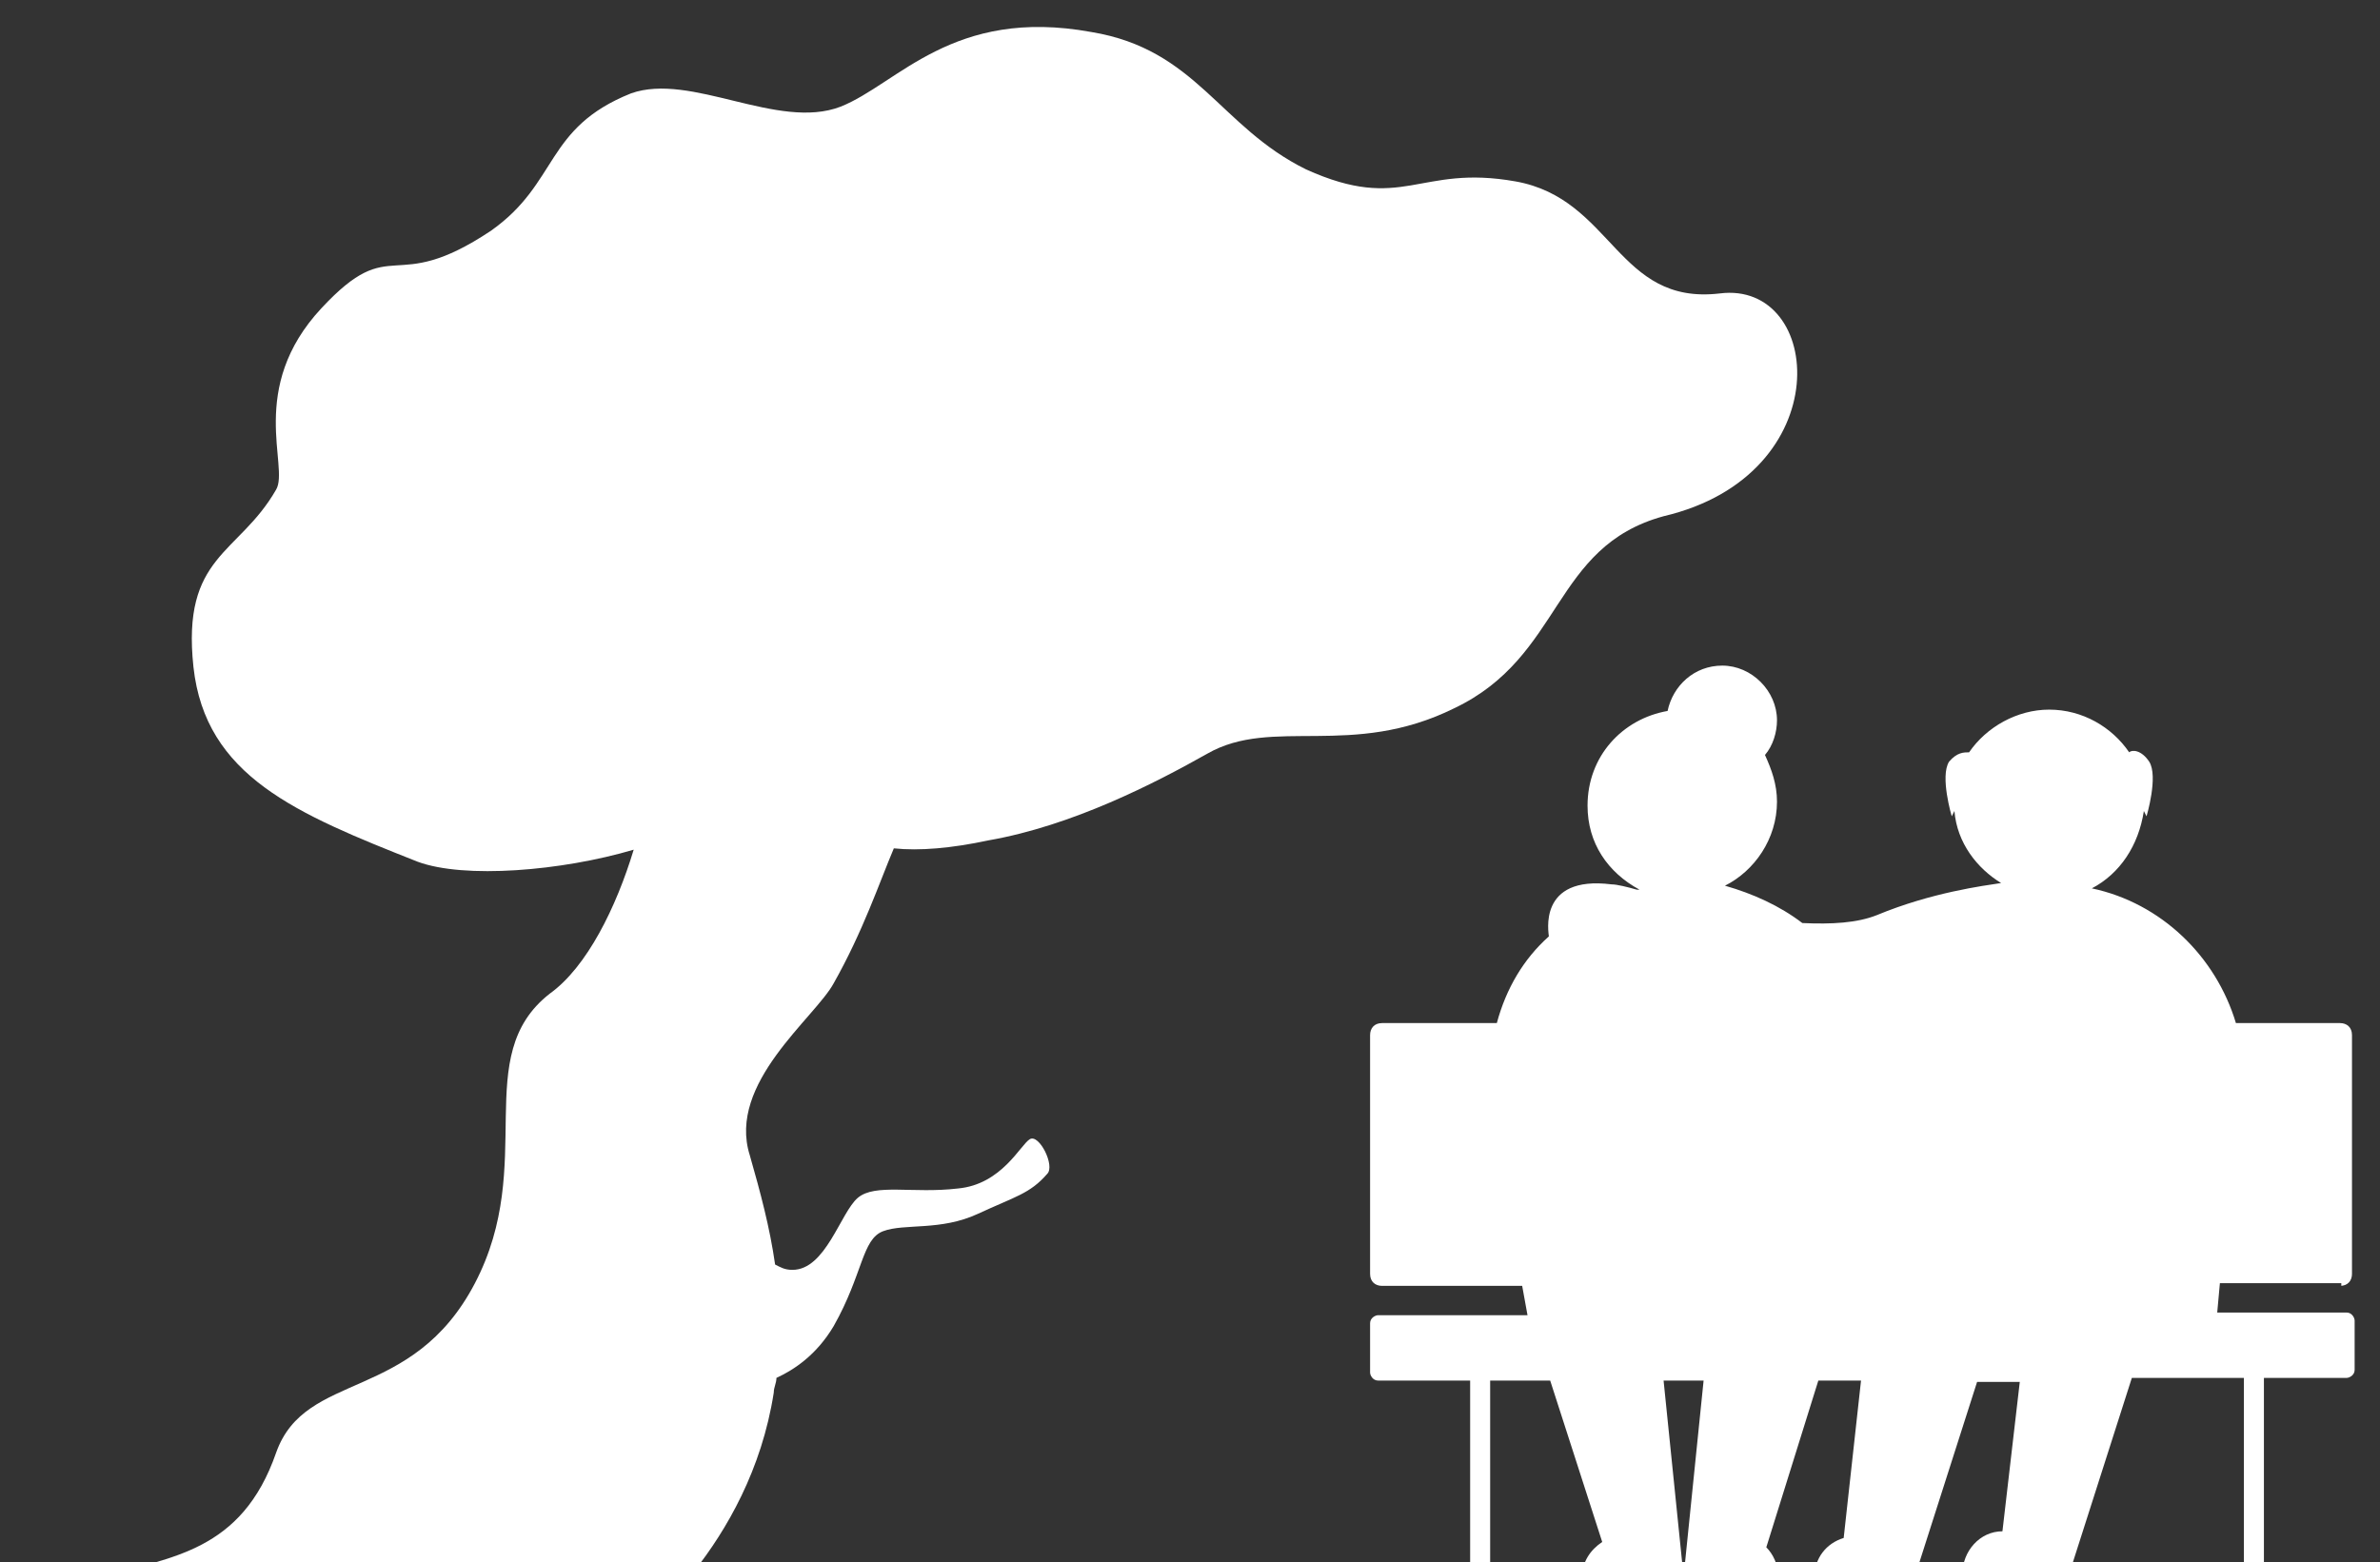
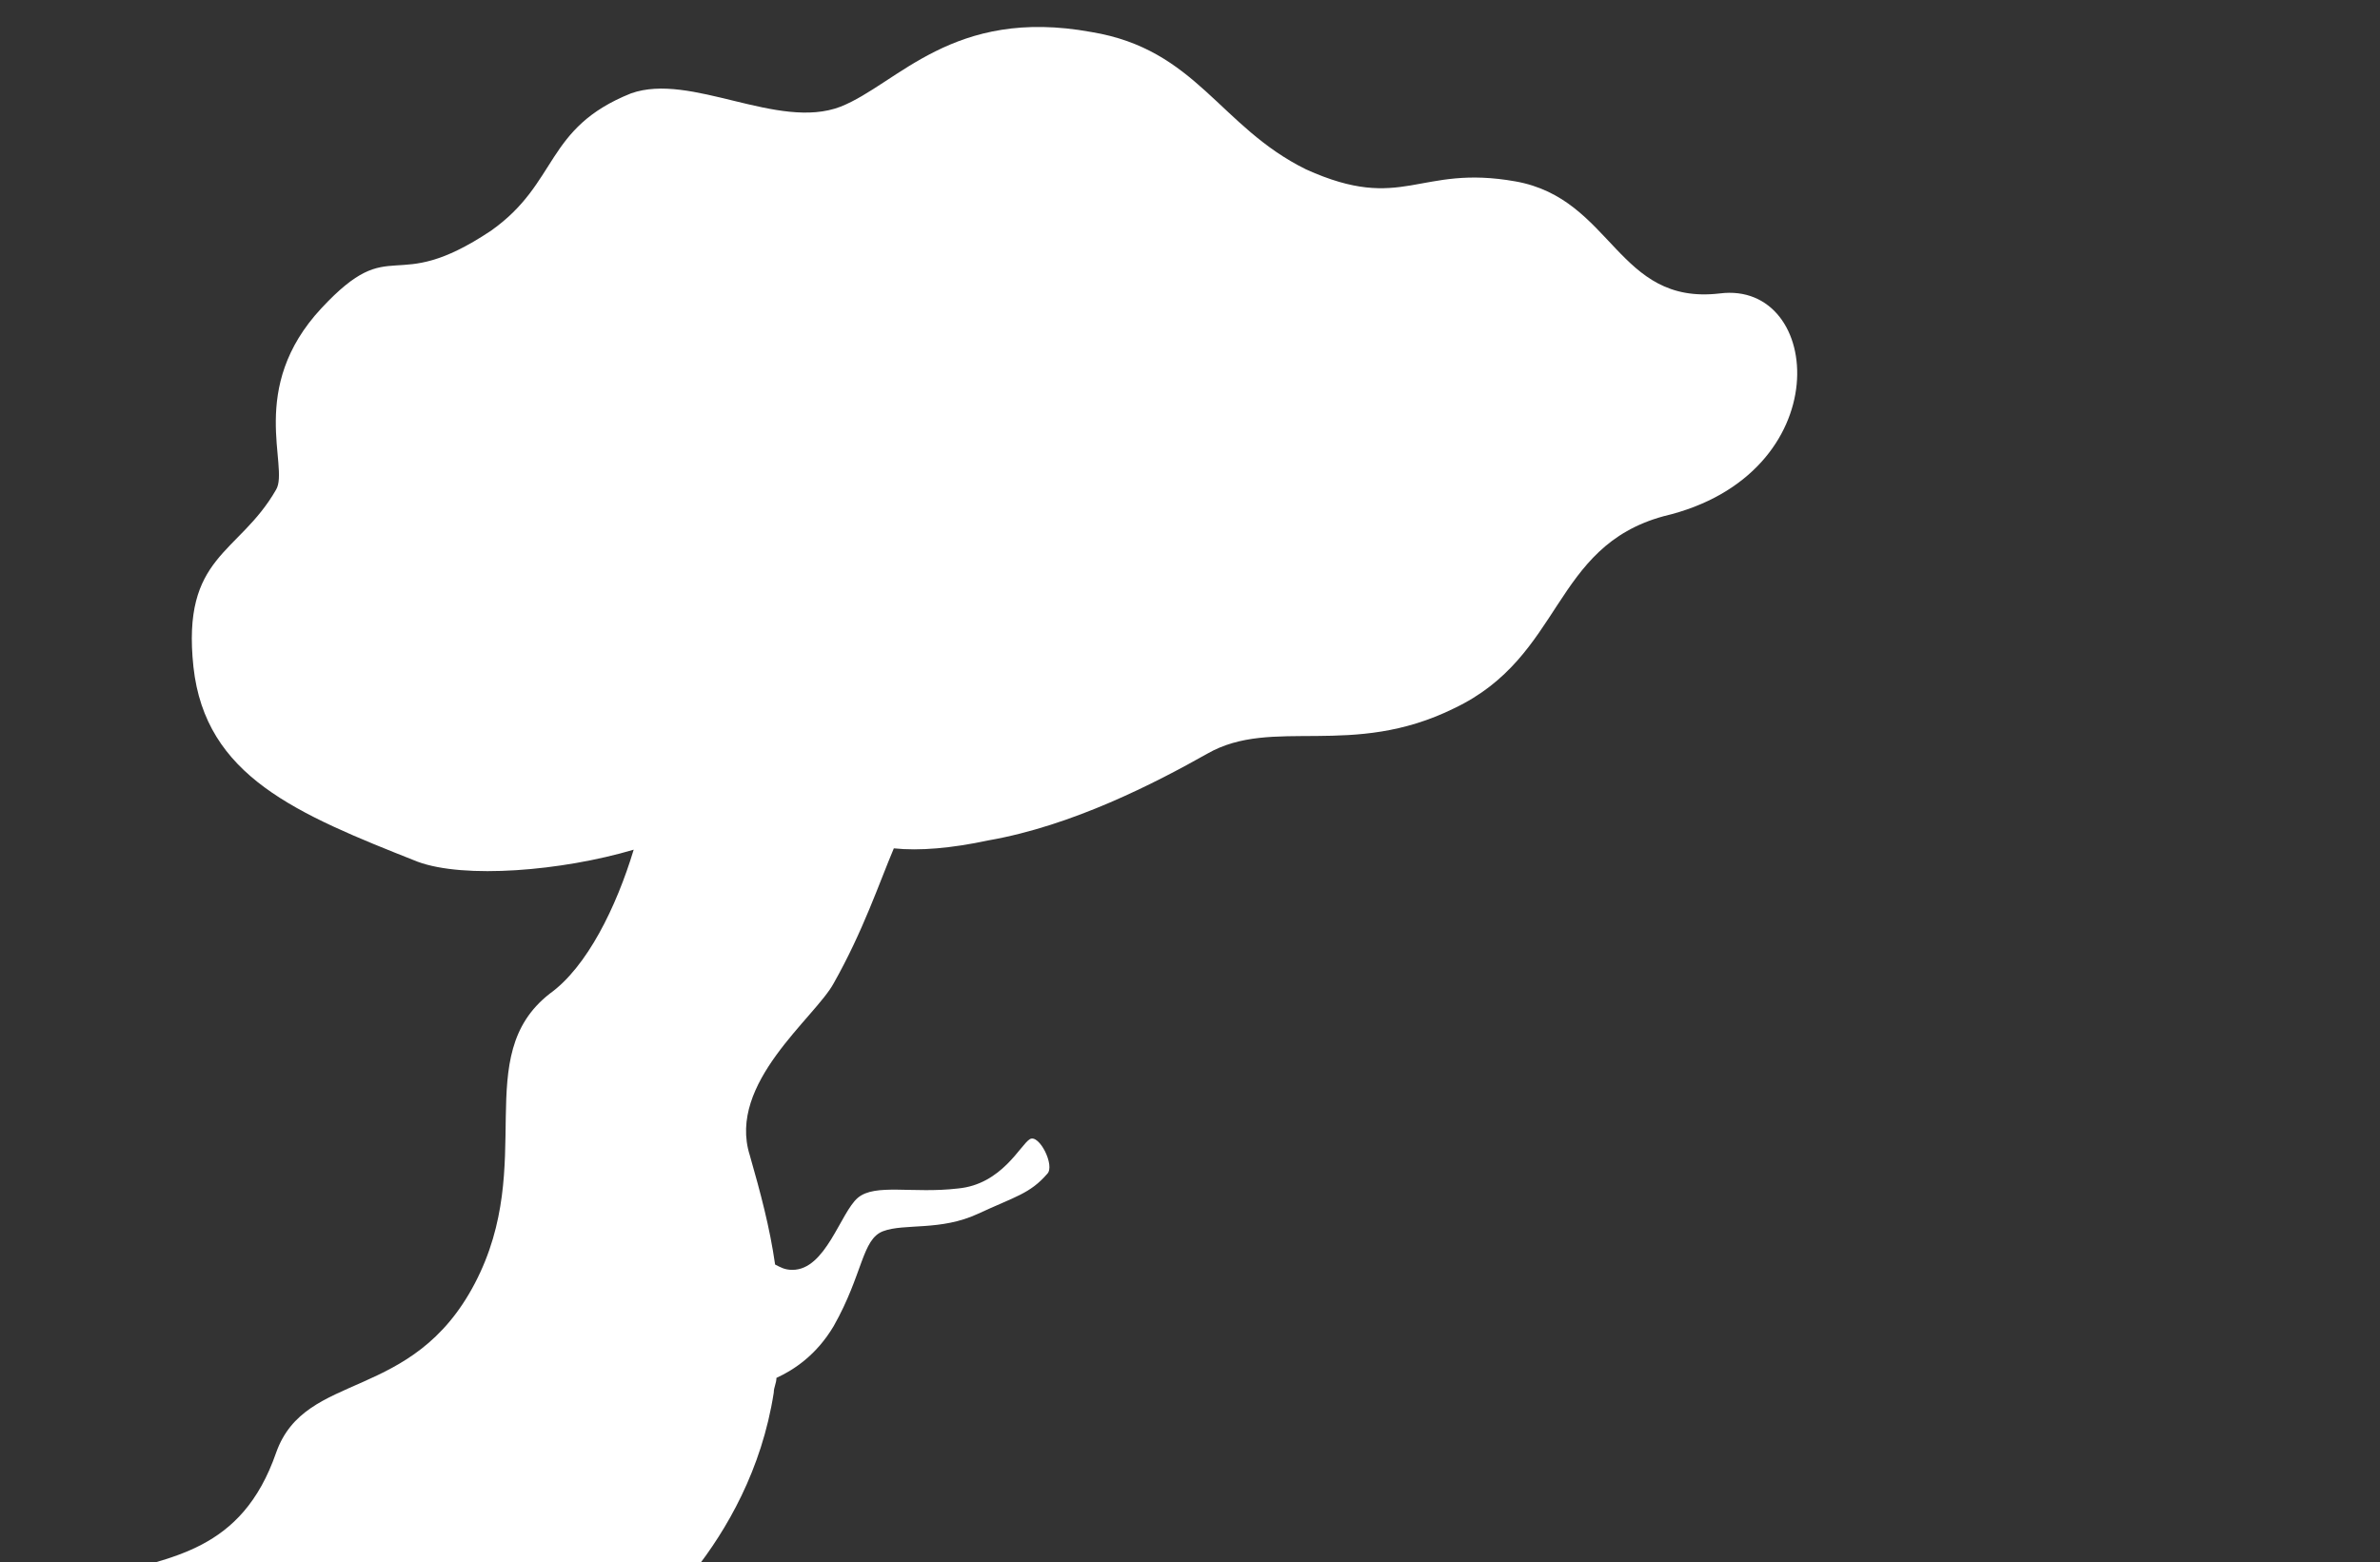
<svg xmlns="http://www.w3.org/2000/svg" version="1.1" id="Ebene_1" x="0px" y="0px" viewBox="0 0 178.4 117.1" style="enable-background:new 0 0 178.4 117.1;" xml:space="preserve">
  <rect x="0" y="0" width="178.4" height="117.1" fill="#333333" stroke="none" />
  <style type="text/css">
	.st0{fill:#FFFFFF;}
</style>
  <path class="st0" d="M128.9,22c-7.7,0.9-8-7.1-15.3-8.4c-7.3-1.3-8.4,2.4-15.7-0.9c-6.5-3.2-8.2-9-16.1-10.3C71.4,0.5,67.3,6.3,63,8  C58.3,9.8,51.8,5.4,47.3,7c-6.5,2.6-5.4,6.7-10.5,10.3c-7.5,5-7.3,0-12.7,5.8c-5.6,6-2.4,11.9-3.4,13.6c-2.8,4.9-7.1,4.9-6.2,13.3  c0.9,8.2,7.7,11,16.8,14.6c3.5,1.3,10.8,0.7,16.2-0.9c-1.3,4.3-3.5,8.8-6.3,10.8c-6,4.7-0.9,12.7-5.6,21.7s-12.7,6.5-14.9,12.7  c-2.6,7.5-8,7.8-12.9,9.3c-7.1,2.2-5.8,10.8-5.8,10.8l45.4-6.5c0,0,8.8-6.5,10.6-18.1c0-0.4,0.2-0.7,0.2-1.1c1.3-0.6,3-1.7,4.3-3.9  c2.2-3.9,2.1-6.5,3.7-7.1s4.3,0,7.1-1.3c2.8-1.3,3.9-1.5,5.2-3c0.6-0.6-0.6-3-1.3-2.6c-0.7,0.4-2.1,3.4-5.4,3.7  c-3.4,0.4-6.2-0.4-7.5,0.7c-1.3,1.1-2.4,5.4-4.9,5.4c-0.6,0-0.9-0.2-1.3-0.4c-0.4-2.8-1.1-5.4-1.9-8.2c-1.7-5.4,4.9-10.3,6.3-12.9  c2.2-3.9,3.4-7.5,4.5-10.1c1.9,0.2,4.3,0,7.1-0.6c6.3-1.1,12.5-4.3,16.4-6.5c4.9-2.8,10.8,0.4,18.5-3.4c8.2-3.9,7.3-12.1,15.7-14.4  C137.9,35.6,136.7,21,128.9,22z" />
-   <path class="st0" d="M175.4,96.4c0.6,0,0.9-0.4,0.9-0.9V77.6c0-0.6-0.4-0.9-0.9-0.9h-7.8c-1.5-5-5.6-9-10.8-10.1  c2.1-1.1,3.5-3.2,3.9-5.8l0.2,0.4c0,0,0.9-3,0.2-4.1c-0.6-0.9-1.3-0.9-1.5-0.7c-1.3-1.9-3.5-3.2-6-3.2c-2.4,0-4.7,1.3-6,3.2  c-0.4,0-0.9,0-1.5,0.7c-0.7,1.1,0.2,4.1,0.2,4.1l0.2-0.4c0.2,2.4,1.7,4.3,3.5,5.4c-1.3,0.2-5.2,0.7-9.3,2.4  c-1.5,0.6-3.4,0.7-5.6,0.6c-1.7-1.3-3.7-2.2-5.8-2.8c2.2-1.1,3.9-3.5,3.9-6.3c0-1.3-0.4-2.4-0.9-3.5c0.6-0.7,0.9-1.7,0.9-2.6  c0-2.2-1.9-4.1-4.1-4.1c-2.1,0-3.7,1.5-4.1,3.4c-3.4,0.6-6,3.4-6,7.1c0,2.8,1.5,5,3.9,6.3h-0.2c-0.7-0.2-1.5-0.4-1.9-0.4  c-5.6-0.7-4.7,3.7-4.7,3.9c-1.9,1.7-3.2,3.9-3.9,6.5h-8.6c-0.6,0-0.9,0.4-0.9,0.9v17.9c0,0.6,0.4,0.9,0.9,0.9h10.5l0.4,2.2h-11.2  c-0.2,0-0.6,0.2-0.6,0.6v3.7c0,0.2,0.2,0.6,0.6,0.6h6.9v14.7h1.5v-14.7h4.5l3.9,12.1c-0.9,0.6-1.5,1.5-1.5,2.6h2.2h3.9h1.5  l-1.5-14.7h3l-1.5,14.7h0.9h4.5h1.7c0-0.9-0.4-1.7-0.9-2.2l3.9-12.5h3.2l-1.3,11.8c-1.3,0.4-2.2,1.5-2.2,3h2.1h4.3h1.1l4.7-14.7h3.2  l-1.3,11.2c-1.7,0-3,1.5-3,3.2h2.6h3.5h1.9l4.7-14.7h8.4v14.7h1.5v-14.7h6.2c0.2,0,0.6-0.2,0.6-0.6v-3.7c0-0.2-0.2-0.6-0.6-0.6h-9.7  l0.2-2.2h9.1V96.4z" />
</svg>